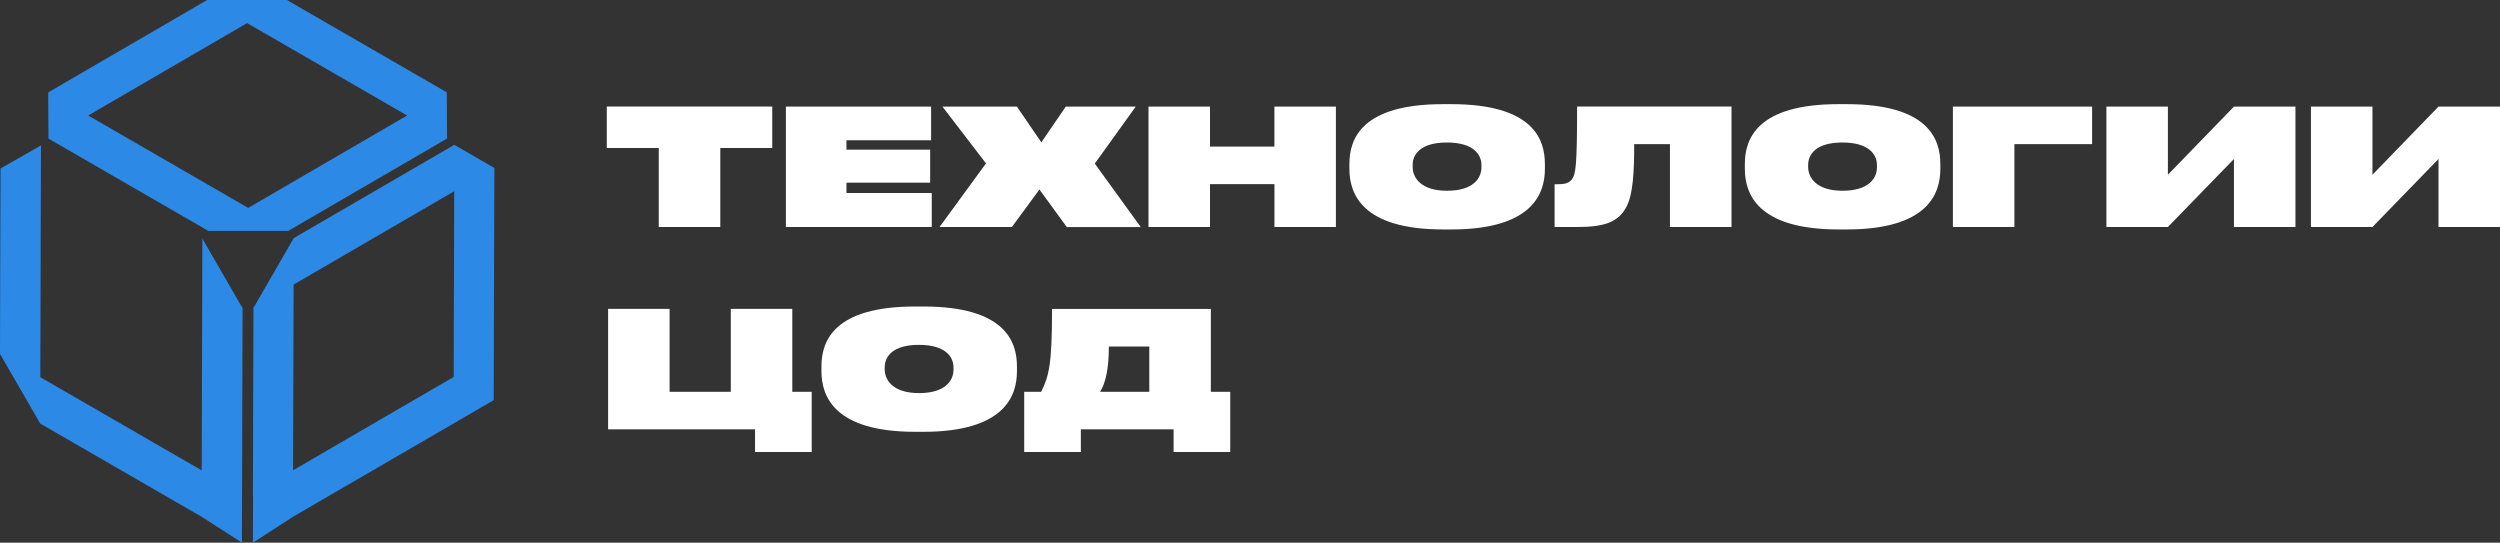
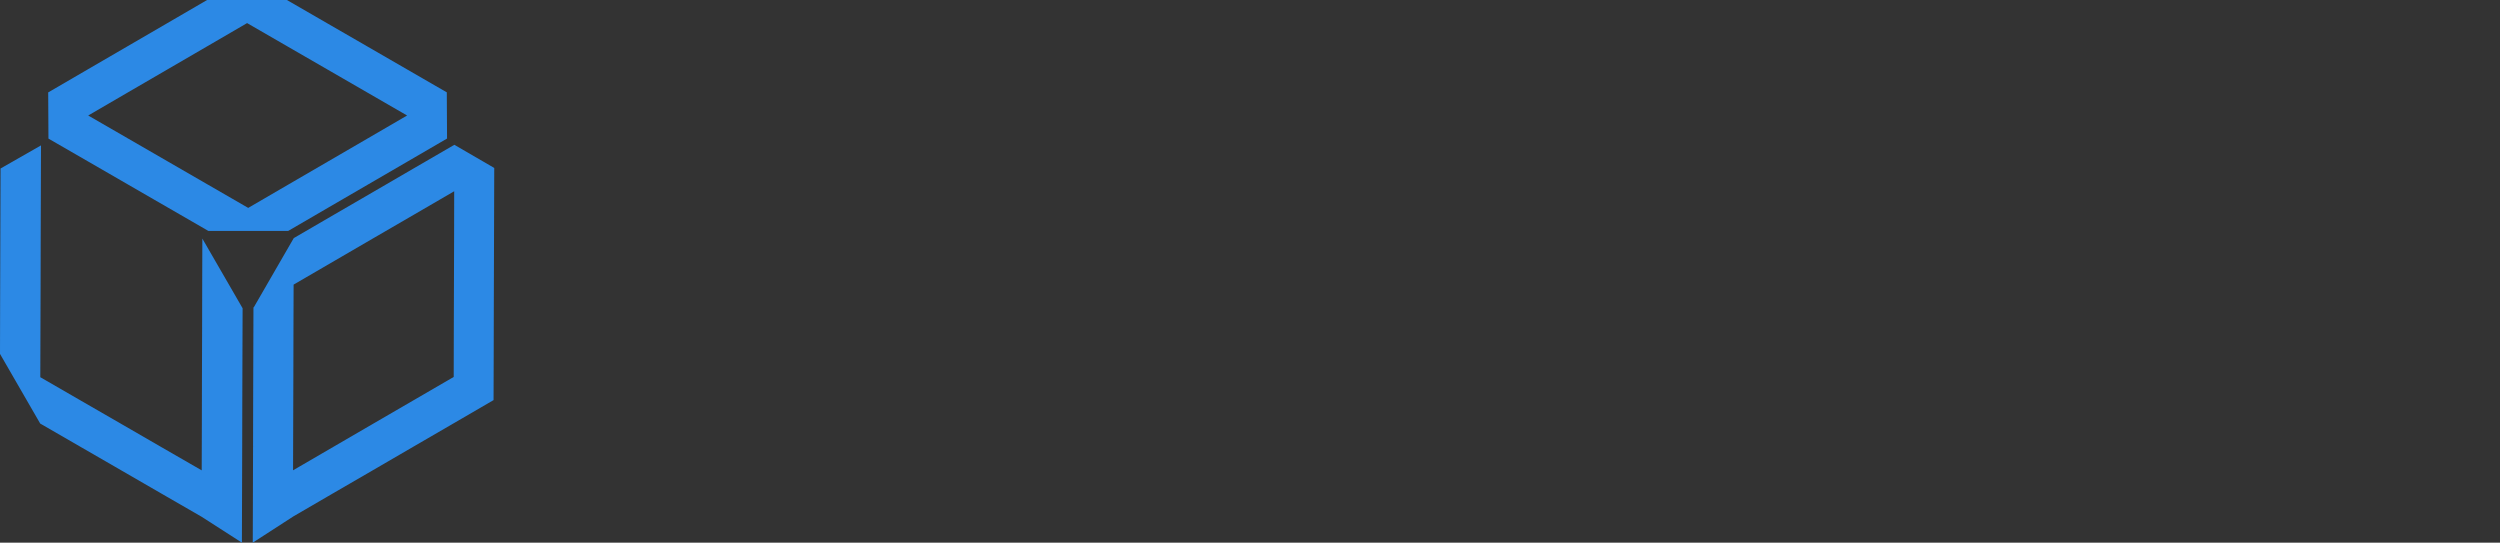
<svg xmlns="http://www.w3.org/2000/svg" version="1.1" id="Слой_1" x="0px" y="0px" viewBox="0 0 500 108.53" style="enable-background:new 0 0 500 108.53;" xml:space="preserve">
  <rect x="0" y="0" width="500" height="108.53" fill="#333333" stroke="none" />
  <style type="text/css"> .st0{fill:#2C89E5;} .st1{fill:#FFFFFF;} </style>
  <g>
-     <path class="st1" d="M220.02,78.36h9.84v-9.06h-8.09C221.77,74.09,221.02,76.74,220.02,78.36z M204.84,78.36h3.4 c1.55-3.2,2.17-5.41,2.17-16.58h31.76v16.58h3.88V90.4h-11.33v-4.53h-18.55v4.53h-11.33V78.36z M190.7,73.92v-0.45 c0-2.1-1.62-4.5-6.9-4.5c-5.34,0-6.86,2.4-6.86,4.5v0.39c0,2.17,1.68,4.76,6.86,4.76C189.05,78.62,190.7,76.12,190.7,73.92z M183.03,61.3h1.62c16.28,0,18.74,6.93,18.74,11.98v0.97c0,4.95-2.49,12.11-18.74,12.11h-1.62c-16.22,0-18.74-7.15-18.74-12.11 v-0.97C164.29,68.23,166.75,61.3,183.03,61.3z M121.62,85.87V61.78h12.3v16.58h12.24V61.78h12.3v16.58h3.88V90.4h-11.33v-4.53 H121.62z M487.7,45.4v-13.6l-13.21,13.6h-12.3V21.32h12.3v13.63l13.21-13.63H500V45.4H487.7z M446.79,45.4v-13.6l-13.21,13.6h-12.3 V21.32h12.3v13.63l13.21-13.63h12.3V45.4H446.79z M390.58,45.4V21.32h27.84v7.51h-15.54V45.4H390.58z M375.39,33.46V33 c0-2.1-1.62-4.5-6.9-4.5c-5.34,0-6.86,2.4-6.86,4.5v0.39c0,2.17,1.68,4.76,6.86,4.76C373.74,38.15,375.39,35.66,375.39,33.46z M367.71,20.83h1.62c16.28,0,18.74,6.93,18.74,11.98v0.97c0,4.95-2.49,12.11-18.74,12.11h-1.62c-16.22,0-18.74-7.15-18.74-12.11 v-0.97C348.97,27.76,351.43,20.83,367.71,20.83z M333.99,45.4V28.83h-7.15c0,5.34-0.19,10.13-1.65,12.72 c-1.55,2.75-4.14,3.85-9.61,3.85h-4.66v-8.55h0.45c1.59,0,2.36-0.19,2.98-0.94c0.78-1.04,1.07-2.4,1.07-14.6h30.88V45.4H333.99z M296.29,33.46V33c0-2.1-1.62-4.5-6.9-4.5c-5.34,0-6.86,2.4-6.86,4.5v0.39c0,2.17,1.68,4.76,6.86,4.76 C294.64,38.15,296.29,35.66,296.29,33.46z M288.62,20.83h1.62c16.28,0,18.74,6.93,18.74,11.98v0.97c0,4.95-2.49,12.11-18.74,12.11 h-1.62c-16.22,0-18.74-7.15-18.74-12.11v-0.97C269.87,27.76,272.33,20.83,288.62,20.83z M254.89,45.4v-8.58H242v8.58h-12.3V21.32 H242v8h12.88v-8h12.3V45.4H254.89z M202.38,45.4h-14.47l9.29-12.72l-8.71-11.36h14.89l4.89,7.15l4.89-7.15h13.99l-8.19,11.4 l9.19,12.69h-14.79l-5.47-7.51L202.38,45.4z M157.18,21.32h29.04v6.73h-16.93v1.88h16.74v6.6h-16.74v2.07h17.06v6.8h-29.17V21.32z M131.75,45.4V29.6h-10.39v-8.29h33.09v8.29h-10.39v15.8H131.75z" />
    <g>
      <polygon class="st0" points="40.44,56.99 40.42,66.26 40.39,75.54 40.37,84.81 40.34,94.07 32.27,89.42 24.21,84.76 16.13,80.1 8.06,75.44 8.09,66.18 8.12,56.9 8.14,47.63 8.17,38.36 8.2,29.08 0.11,33.7 0.08,42.97 0.05,52.25 0.02,61.52 0,70.78 8.04,84.71 16.11,89.37 24.18,94.03 32.24,98.69 40.32,103.35 48.38,108.53 48.41,99.25 48.44,89.47 48.46,80.2 48.49,70.92 48.52,61.65 40.47,47.72 " />
-       <path class="st0" d="M90.87,28.96l-8.03,4.66l-8.03,4.67l-8.03,4.66l-8.03,4.67l-7.97,13.8l-0.09,0.06v0.11l-0.03,9.18l-0.03,9.29 l-0.02,9.29l0.29-0.17l-0.29,0.18l-0.03,9.9l0.03,0.01l-0.03,9.27l8.03-5.19l-0.01,0l8.01-4.66v0l8.04-4.66l8.03-4.67l8.03-4.66 l8.03-4.67l0.03-9.29l0.02-9.28l0.03-9.29l0.03-9.29l0.03-9.28L90.87,28.96z M90.82,47.53l-0.03,9.29l-0.03,9.29l-0.02,9.28 l-8.04,4.67l-8.03,4.66l-8.03,4.67v0l-8.03,4.67l0.03-9.39l0.03-9.29l0.02-9.28l0.03-9.18l8.03-4.67l8.03-4.67l8.03-4.66 l8.03-4.67L90.82,47.53z" />
+       <path class="st0" d="M90.87,28.96l-8.03,4.66l-8.03,4.67l-8.03,4.66l-8.03,4.67l-7.97,13.8l-0.09,0.06v0.11l-0.03,9.18l-0.03,9.29 l-0.02,9.29l0.29-0.17l-0.29,0.18l-0.03,9.9l-0.03,9.27l8.03-5.19l-0.01,0l8.01-4.66v0l8.04-4.66l8.03-4.67l8.03-4.66 l8.03-4.67l0.03-9.29l0.02-9.28l0.03-9.29l0.03-9.29l0.03-9.28L90.87,28.96z M90.82,47.53l-0.03,9.29l-0.03,9.29l-0.02,9.28 l-8.04,4.67l-8.03,4.66l-8.03,4.67v0l-8.03,4.67l0.03-9.39l0.03-9.29l0.02-9.28l0.03-9.18l8.03-4.67l8.03-4.67l8.03-4.66 l8.03-4.67L90.82,47.53z" />
      <path class="st0" d="M17.68,32.33l8,4.62l8,4.62l8,4.62l15.95,0l7.94-4.62l7.95-4.62l7.95-4.62l7.94-4.62l-0.05-9.24l-8-4.62 l-8-4.62l-8-4.62l-8-4.62L41.42,0l-7.94,4.62l-7.95,4.62l-7.95,4.62l-7.94,4.62l0.05,9.24L17.68,32.33z M25.58,18.48l7.95-4.62 l7.95-4.62l7.94-4.62l8,4.62l8,4.62l8,4.62l8,4.62l-7.94,4.62l-7.95,4.62l-7.95,4.62l-7.94,4.62l-8-4.62l-8-4.62l-8-4.62l-8-4.62 L25.58,18.48z" />
    </g>
  </g>
</svg>